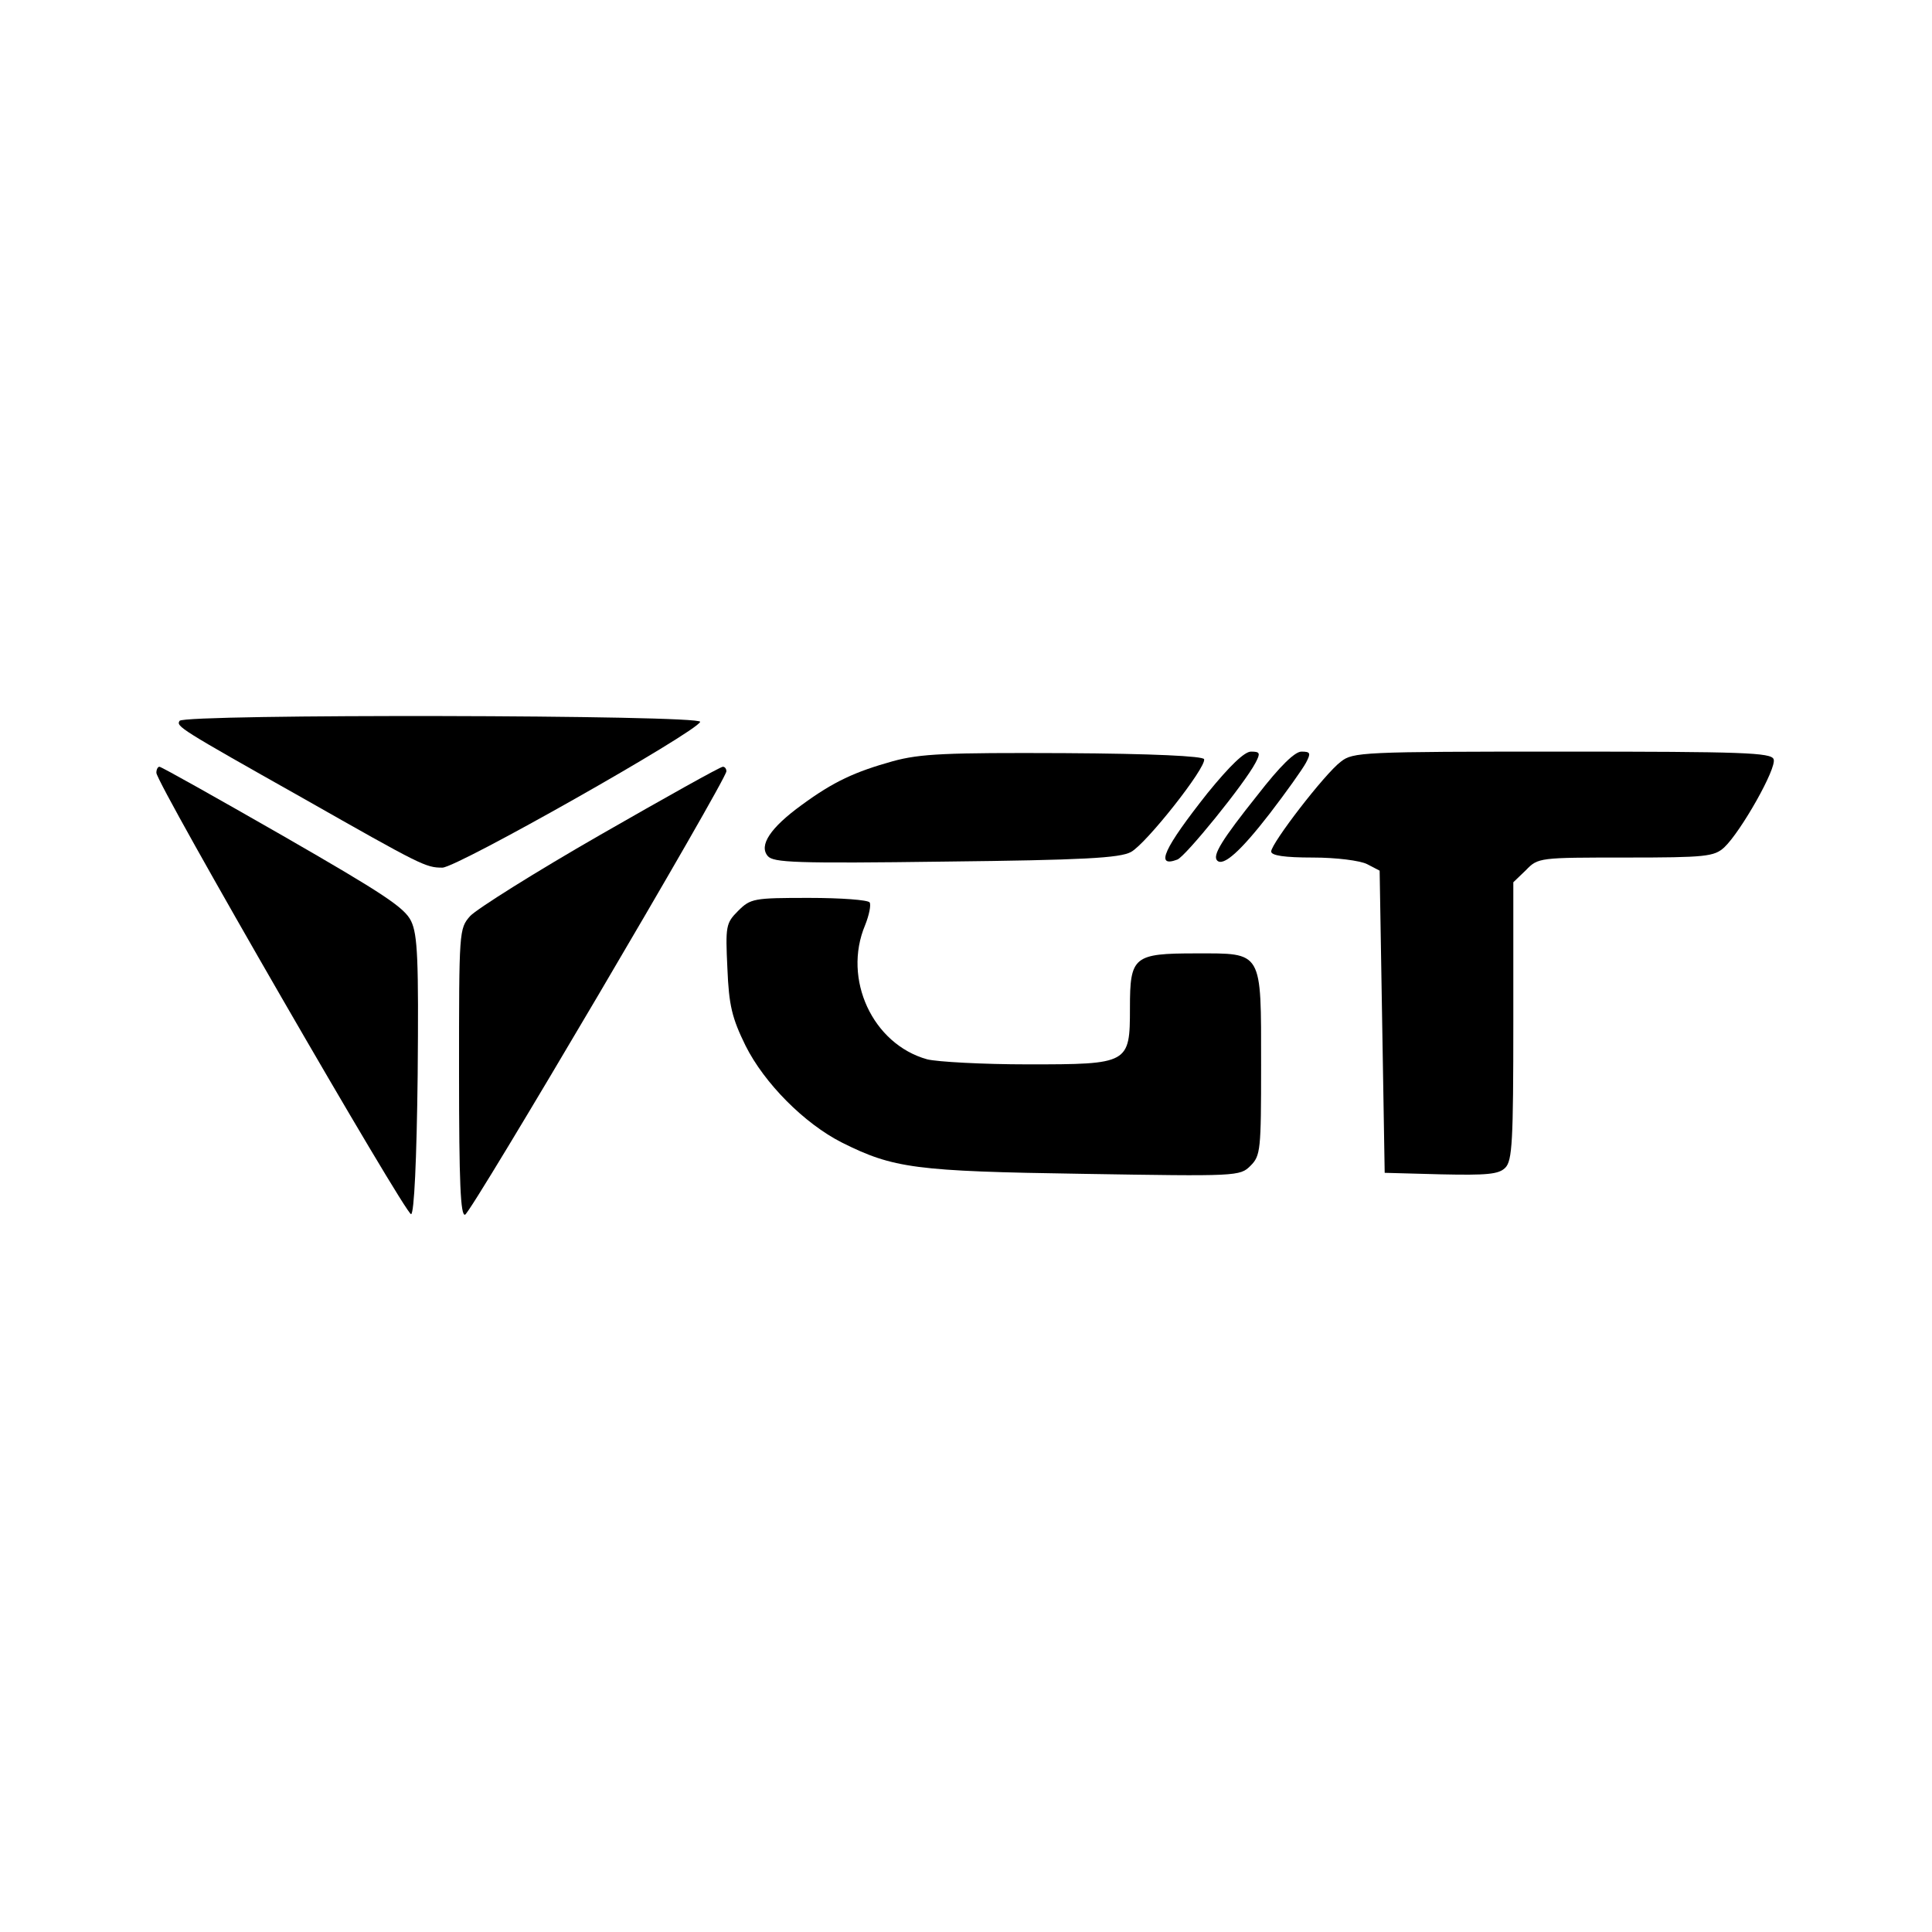
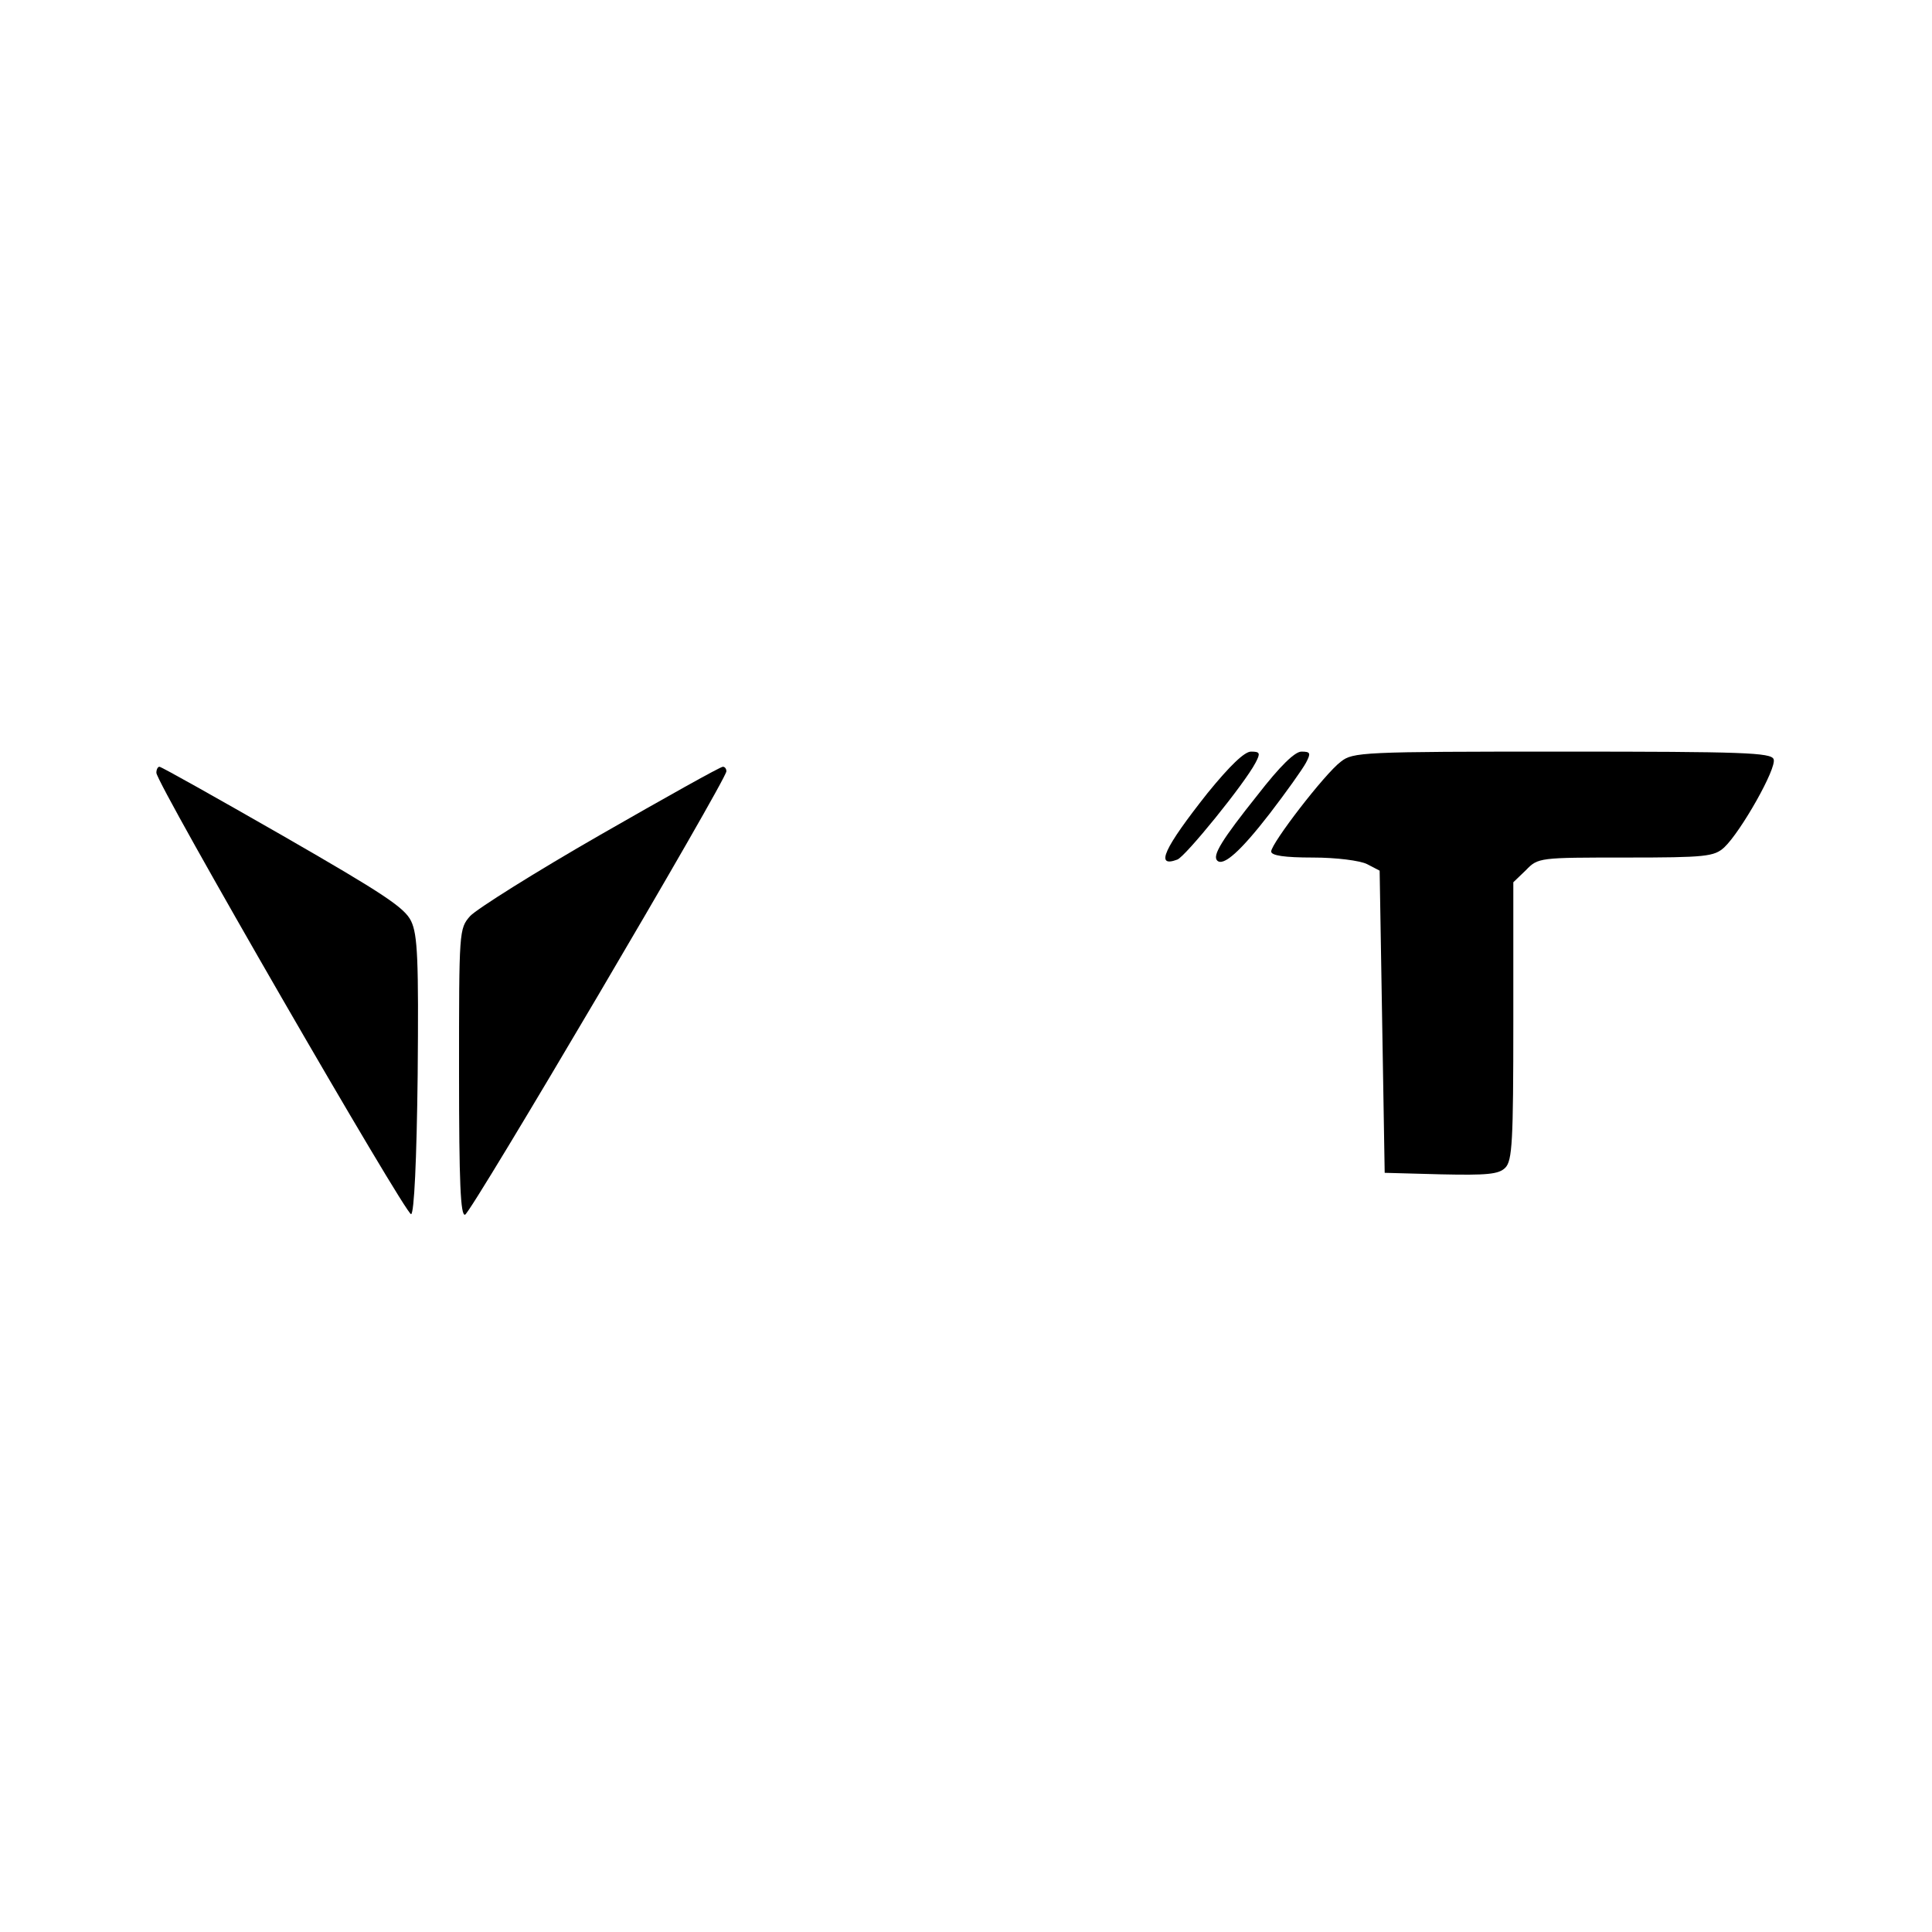
<svg xmlns="http://www.w3.org/2000/svg" version="1.0" width="383pt" height="383pt" viewBox="0 0 383 383" preserveAspectRatio="xMidYMid meet">
  <g transform="translate(0,383) scale(0.1,-0.1)" fill="#000000" stroke="none">
-     <path d="M356 2401 c-7 -11 -1 -15 244 -153 236 -134 244 -138 277 -138 29 0 504 269 511 289 5 14 -1024 16 -1032 2z" />
-     <path d="M1770 2321 c-75 -21 -117 -40 -181 -87 -62 -45 -85 -80 -67 -101 11 -13 54 -15 353 -11 271 3 345 7 367 19 30 16 150 168 145 184 -2 6 -100 11 -278 12 -233 1 -284 -1 -339 -16z" />
    <path d="M2394 2258 c-87 -110 -105 -149 -60 -132 16 6 133 150 155 192 10 19 9 22 -9 22 -13 0 -42 -28 -86 -82z" />
    <path d="M2493 2254 c-71 -89 -90 -120 -80 -130 12 -12 46 18 104 93 33 43 65 88 72 101 10 19 9 22 -9 22 -13 0 -42 -28 -87 -86z" />
    <path d="M2658 2320 c-32 -24 -138 -162 -138 -178 0 -8 26 -12 83 -12 46 0 93 -6 107 -13 l25 -13 5 -299 5 -300 111 -3 c92 -2 115 0 128 13 14 14 16 52 16 291 l0 275 25 24 c24 25 27 25 198 25 159 0 175 2 195 20 33 31 105 158 98 175 -5 13 -60 15 -419 15 -397 0 -415 -1 -439 -20z" />
    <path d="M310 2298 c0 -21 495 -878 505 -875 6 2 11 106 13 276 2 228 0 278 -13 305 -13 27 -56 55 -254 169 -131 75 -241 137 -245 137 -3 0 -6 -5 -6 -12z" />
    <path d="M1190 2175 c-129 -74 -245 -147 -258 -161 -22 -25 -22 -29 -22 -310 0 -220 3 -285 12 -282 13 5 518 862 518 879 0 5 -3 9 -7 9 -5 0 -114 -61 -243 -135z" />
-     <path d="M1463 2024 c-24 -24 -25 -30 -21 -114 3 -73 9 -98 36 -153 37 -74 116 -154 191 -192 102 -51 145 -57 477 -62 307 -5 312 -5 333 16 20 20 21 31 21 199 0 229 4 222 -129 222 -124 0 -131 -6 -131 -108 0 -111 -2 -112 -202 -112 -90 0 -180 5 -200 10 -108 30 -168 159 -123 266 8 20 12 40 9 45 -3 5 -57 9 -120 9 -110 0 -116 -1 -141 -26z" />
  </g>
</svg>